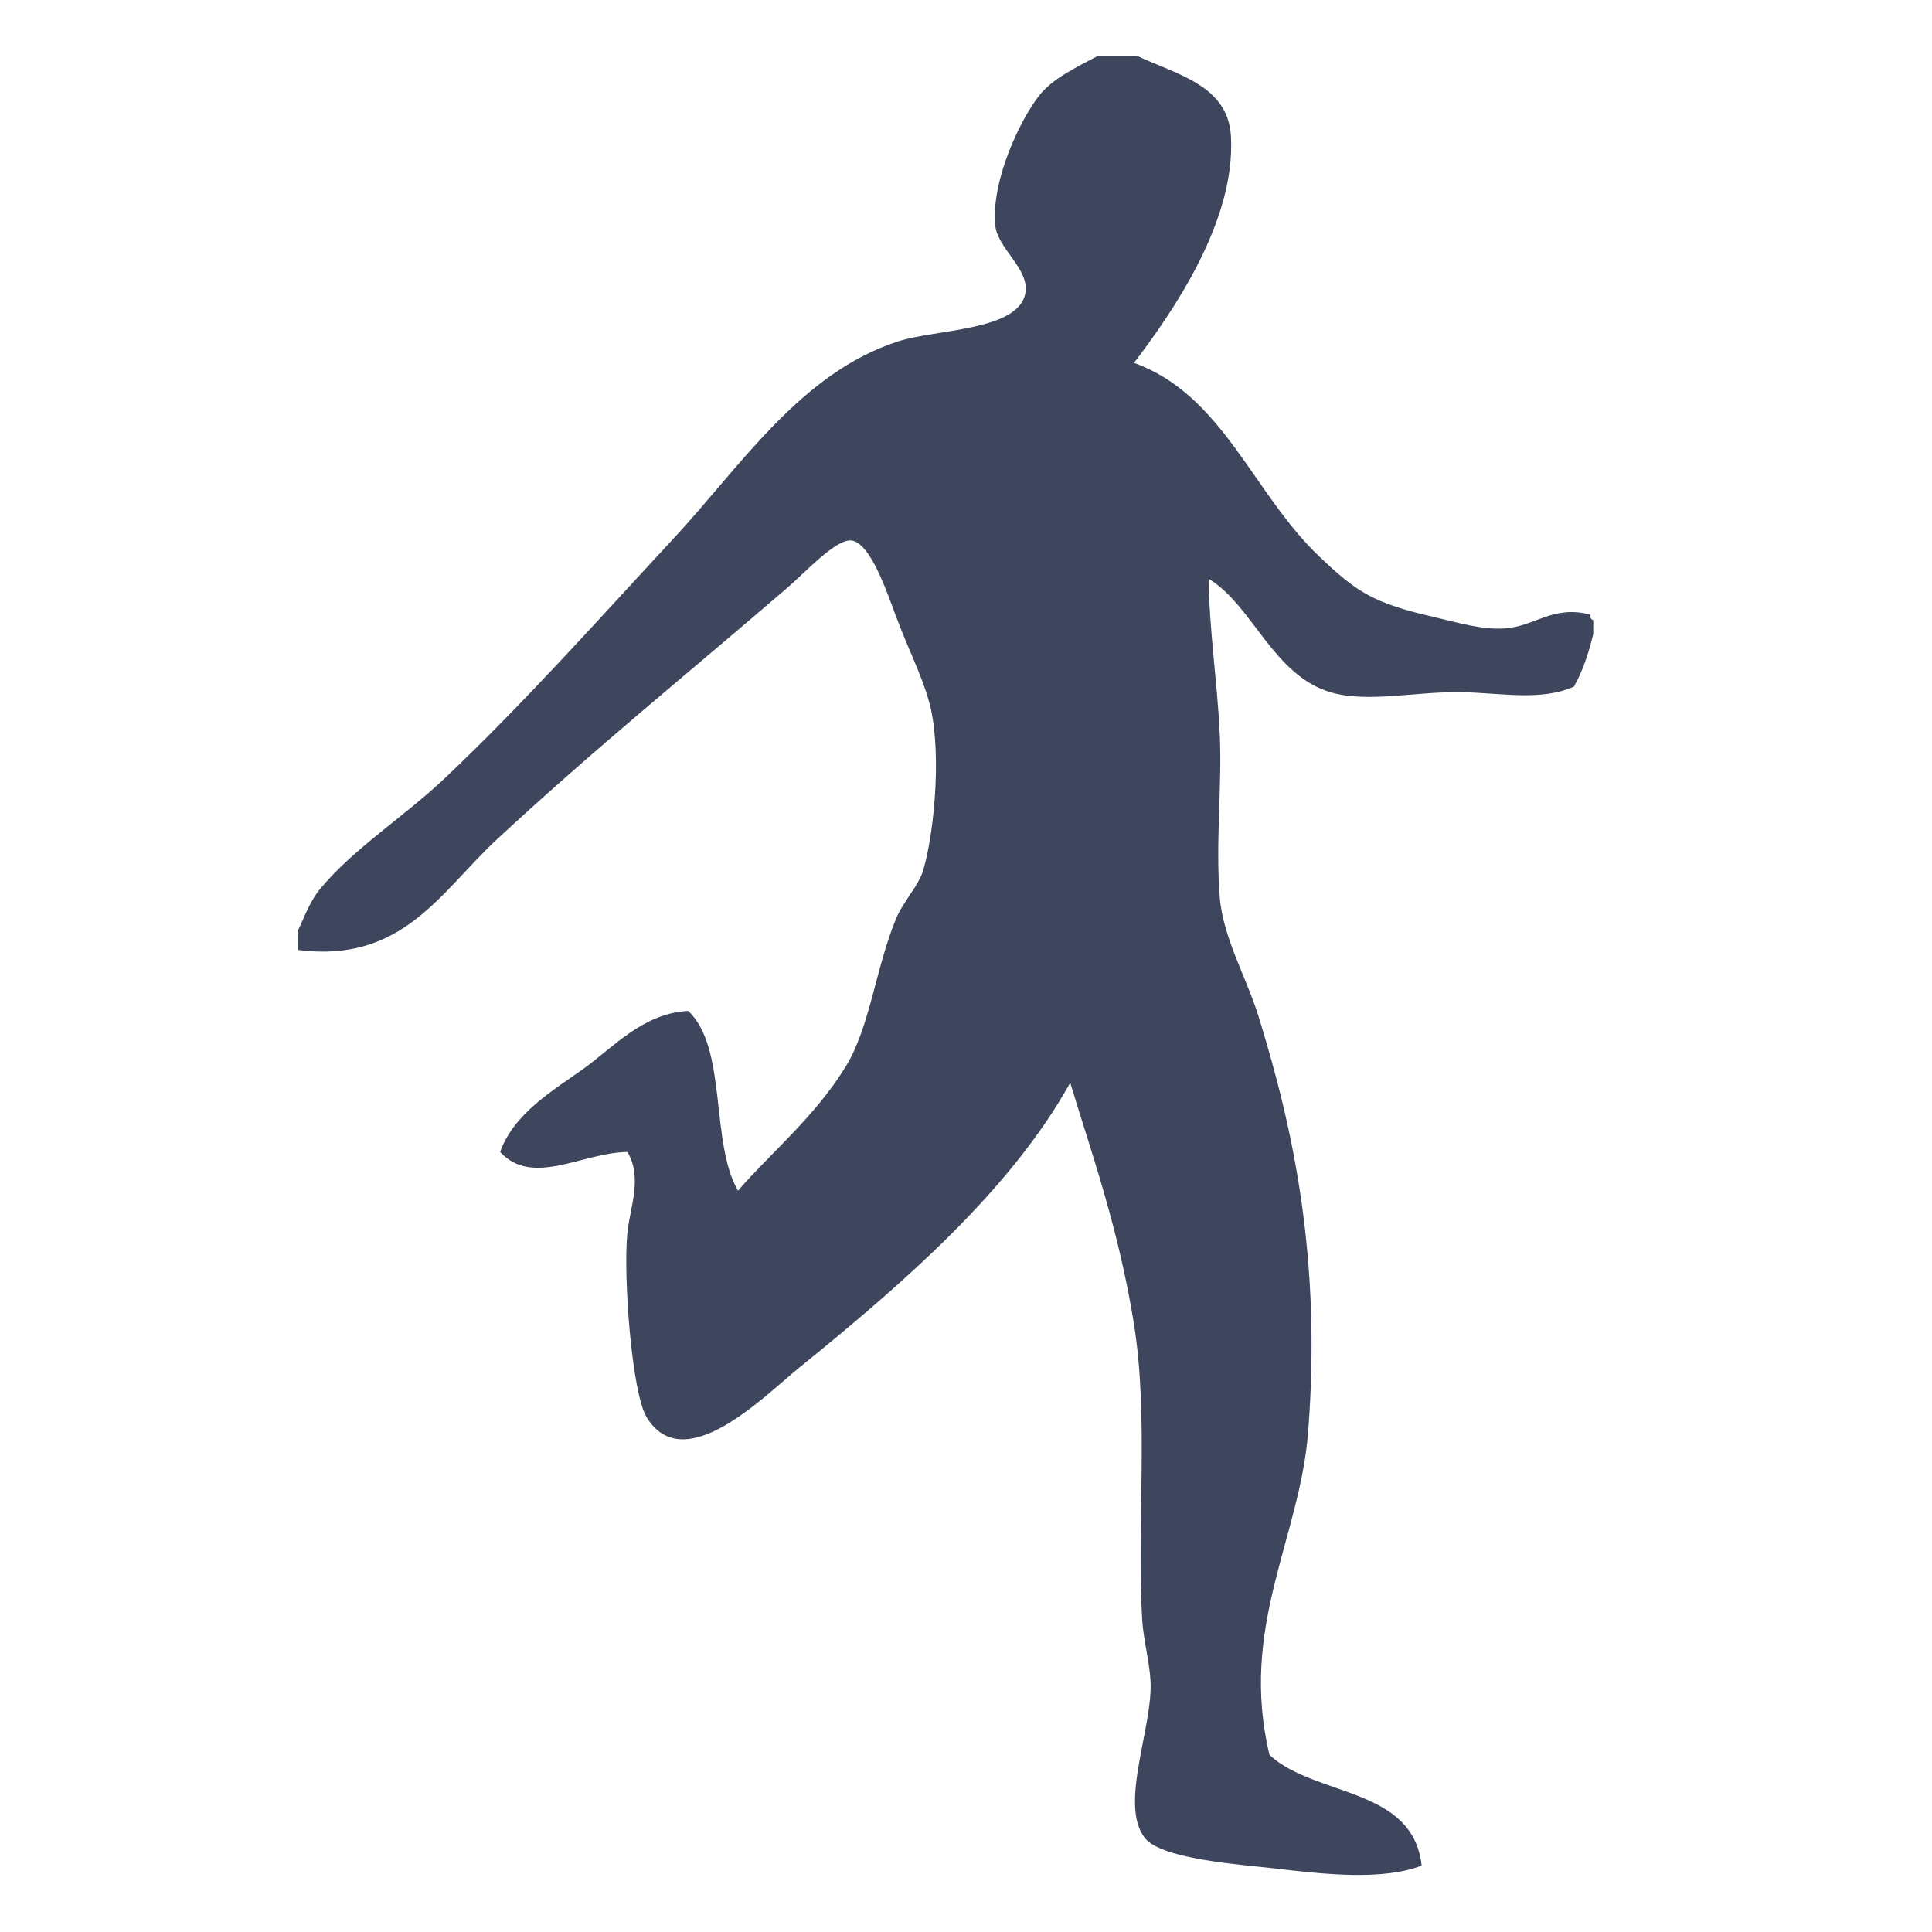
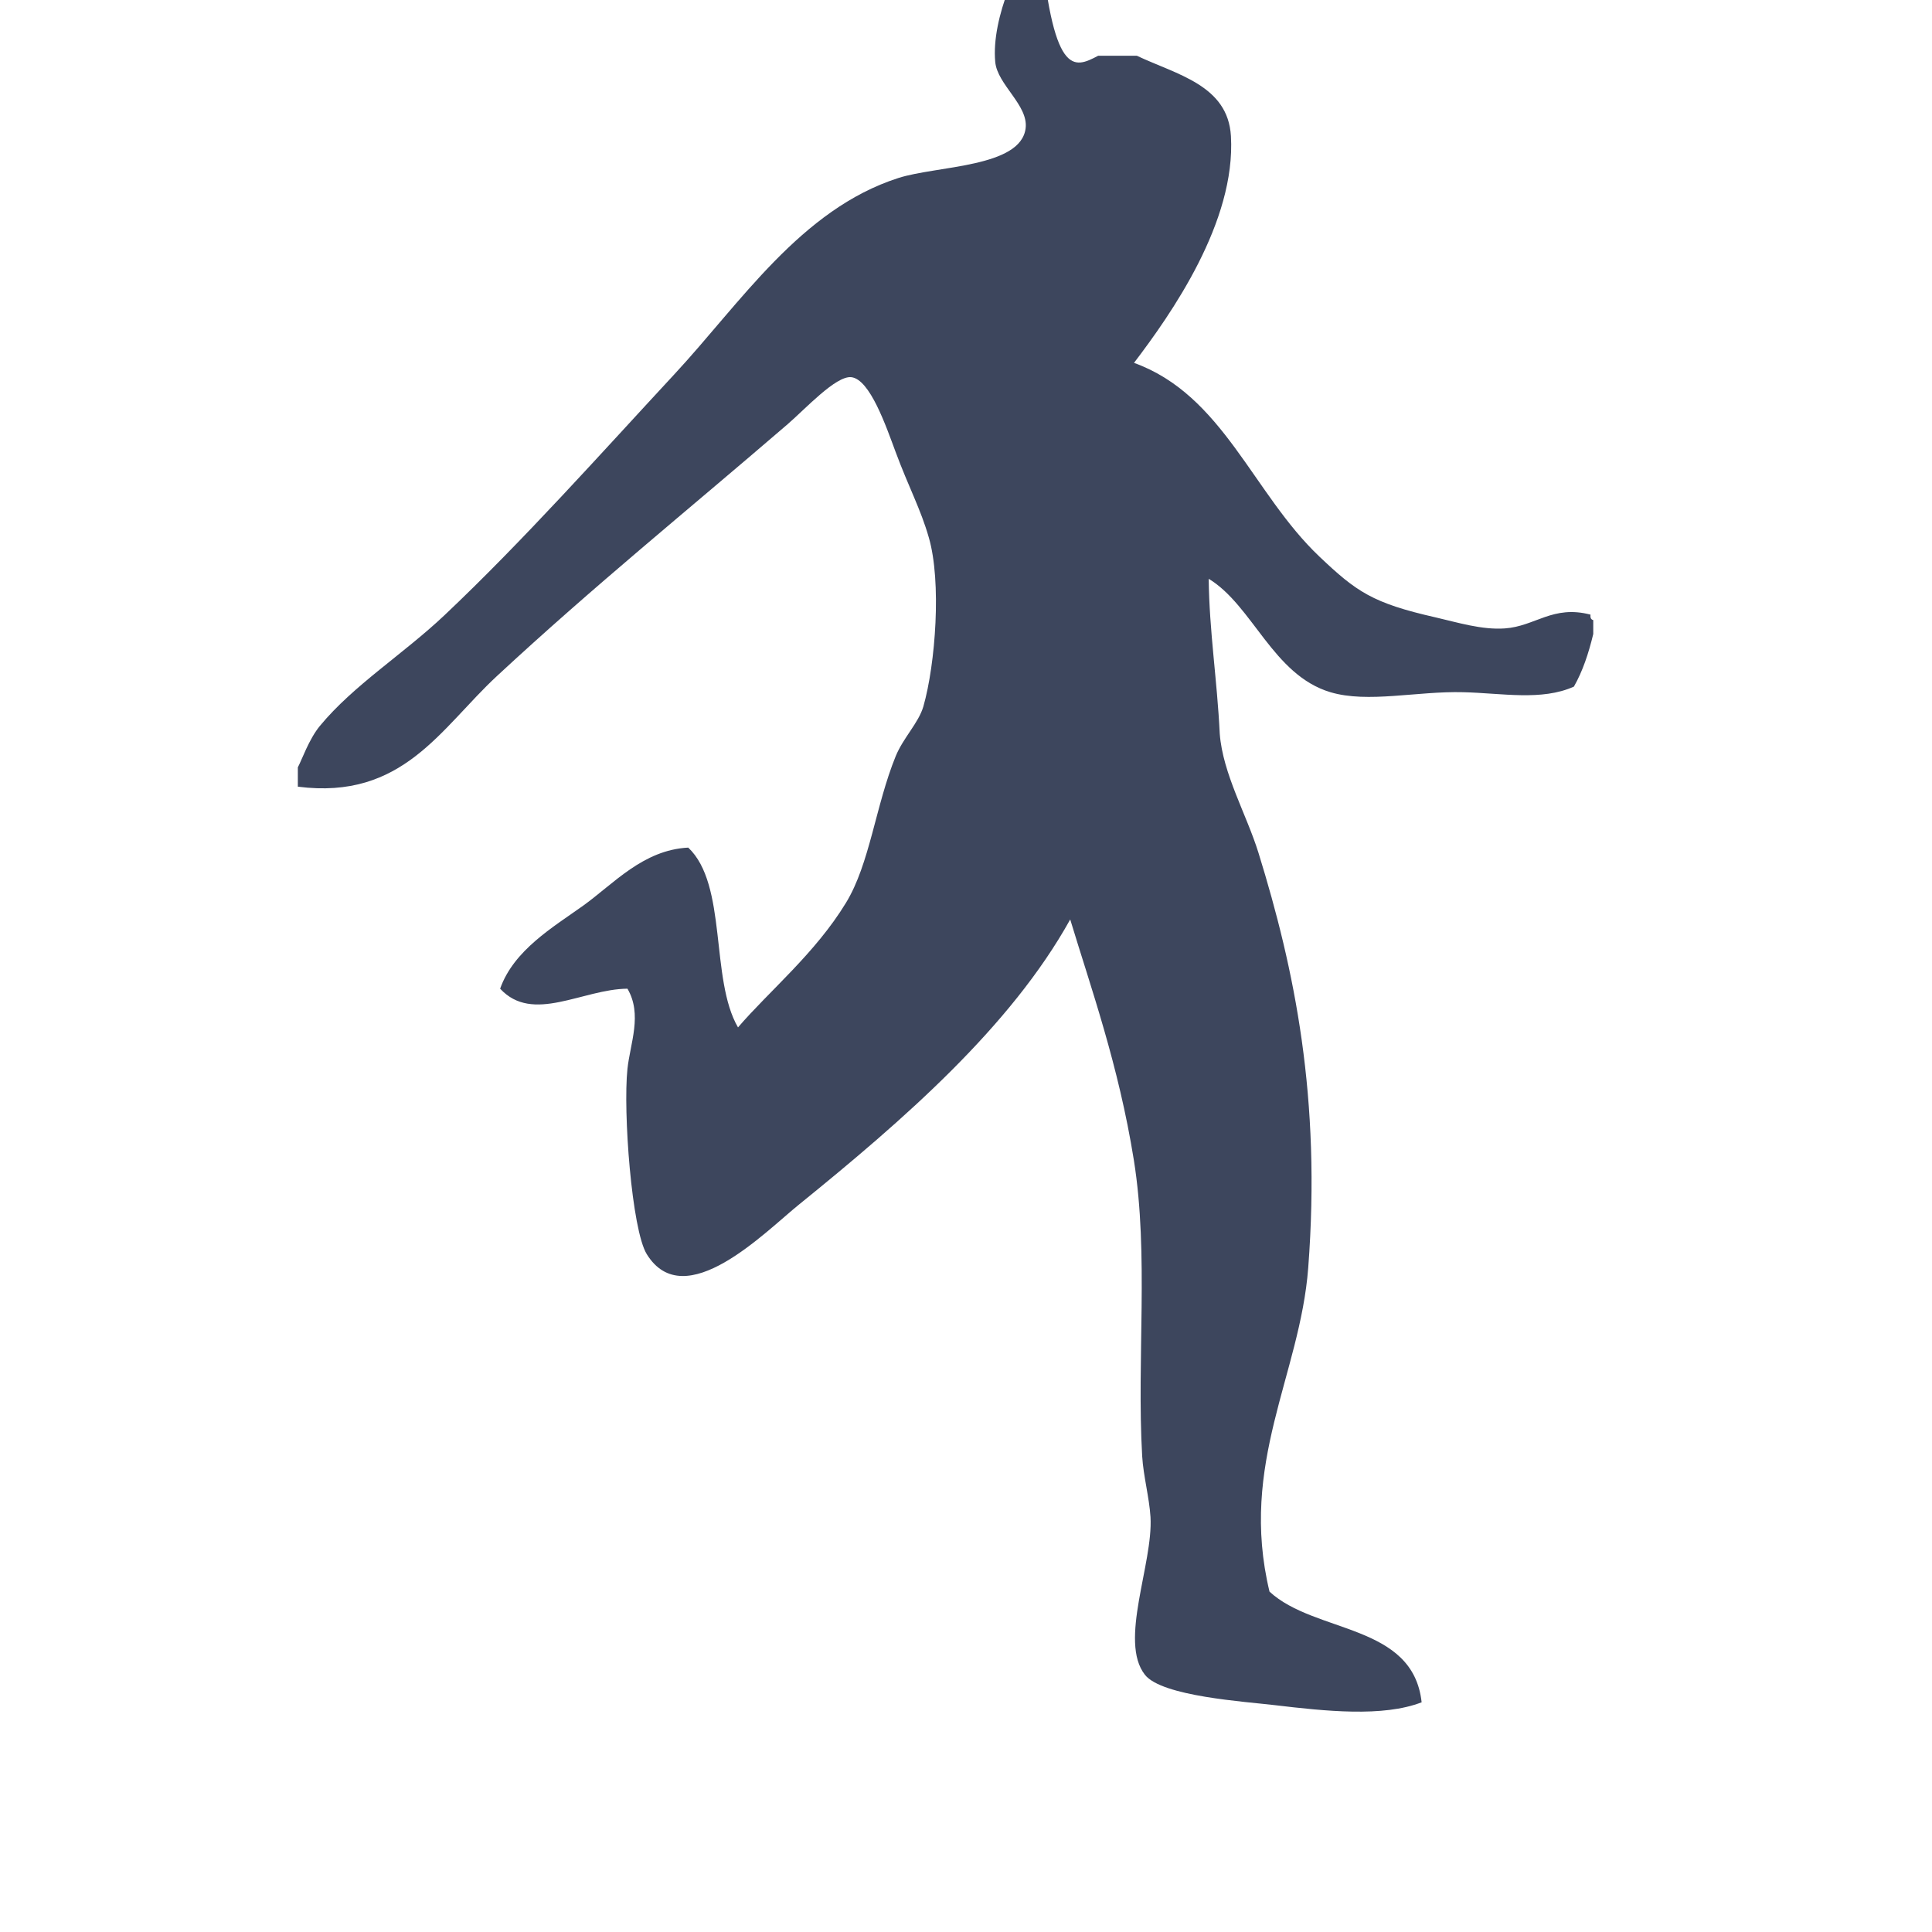
<svg xmlns="http://www.w3.org/2000/svg" version="1.1" id="Ebene_1" x="0px" y="0px" viewBox="0 0 1417.3 1417.3" style="enable-background:new 0 0 1417.3 1417.3;" xml:space="preserve">
  <style type="text/css">
	.st0{fill-rule:evenodd;clip-rule:evenodd;fill:#3D465D;}
</style>
-   <path class="st0" d="M805.6,40.9c9.5,0,18.9,0,28.4,0c29.4,13.9,66.8,21.6,69,58.9c3.7,63-43.8,130.5-71.1,166.4  c65.4,23.6,87,95.6,136,142.1c27.2,25.8,38.9,34.1,85.2,44.6c16.1,3.7,34,9.3,50.8,8.1c22.3-1.5,35.2-17.4,62.9-10.1  c-0.3,2.4,0.4,3.6,2,4c0,3.4,0,6.8,0,10.2c-3.4,14.2-7.8,27.4-14.2,38.6c-23.7,10.6-52.4,4.8-81.2,4.1c-33.8-0.9-69.9,8.2-97.4,0  c-42.2-12.6-57-63.6-89.3-83.2c0.4,38.2,6.2,74.2,8.1,113.7c1.8,38.3-3.2,79.1,0,119.8c2.3,29.5,19.6,59,28.4,87.3  c26.6,85.9,46,180,36.5,304.5c-6,78.6-51,143.5-28.4,237.5c33.4,30.9,105.3,23.3,111.6,81.2c-28.4,11-70.6,6.5-107.6,2.1  c-21.7-2.6-82.9-6.4-95.4-22.3c-19.3-24.6,6.1-81.4,4.1-115.7c-0.9-14.4-5.2-29.9-6.1-44.6c-4.1-71.5,5-147.7-6.1-217.2  c-11.2-69.9-31.7-127-46.7-176.6c-43.7,78.7-122.1,146.9-198.9,209.1c-24.8,20-84,81.2-111.7,36.5c-11.1-17.8-17.5-104.7-14.2-136  c2-18.7,11.1-39.9,0-58.8c-33.1,0.3-69.5,25.9-93.4,0c10-28.3,38.8-45.1,60.9-60.9c22.3-16,43.9-40.9,77.1-42.6  c28.9,27.3,15.9,96.4,36.5,131.9c22.7-26.5,56.7-54.4,79.2-91.4c17.5-28.6,21.7-71.3,36.5-107.6c5.6-13.6,16.8-24.4,20.3-36.5  c8.9-31.2,13.4-91.4,4-123.8c-6-21-14.6-36.5-24.4-62.9c-7-18.8-18.8-53.3-32.5-54.8c-11.3-1.2-33.8,23.4-46.7,34.5  c-74.9,64.5-141.5,118.2-213.2,184.7c-41.4,38.4-69,91.1-146.1,81.2c0-4.7,0-9.5,0-14.2c2.9-5.3,8.1-20.6,16.2-30.4  c24.7-29.9,61-52.5,91.4-81.2c57.6-54.4,115.7-119.7,168.5-176.6c48.5-52.2,92.8-121.1,164.4-144.1c28.3-9.1,89.8-7.6,93.4-36.5  c2.1-17-20.8-32-22.3-48.7c-3-32.6,18.1-77.3,32.5-95.4C772.1,57.9,787.7,50.3,805.6,40.9z" />
+   <path class="st0" d="M805.6,40.9c9.5,0,18.9,0,28.4,0c29.4,13.9,66.8,21.6,69,58.9c3.7,63-43.8,130.5-71.1,166.4  c65.4,23.6,87,95.6,136,142.1c27.2,25.8,38.9,34.1,85.2,44.6c16.1,3.7,34,9.3,50.8,8.1c22.3-1.5,35.2-17.4,62.9-10.1  c-0.3,2.4,0.4,3.6,2,4c0,3.4,0,6.8,0,10.2c-3.4,14.2-7.8,27.4-14.2,38.6c-23.7,10.6-52.4,4.8-81.2,4.1c-33.8-0.9-69.9,8.2-97.4,0  c-42.2-12.6-57-63.6-89.3-83.2c0.4,38.2,6.2,74.2,8.1,113.7c2.3,29.5,19.6,59,28.4,87.3  c26.6,85.9,46,180,36.5,304.5c-6,78.6-51,143.5-28.4,237.5c33.4,30.9,105.3,23.3,111.6,81.2c-28.4,11-70.6,6.5-107.6,2.1  c-21.7-2.6-82.9-6.4-95.4-22.3c-19.3-24.6,6.1-81.4,4.1-115.7c-0.9-14.4-5.2-29.9-6.1-44.6c-4.1-71.5,5-147.7-6.1-217.2  c-11.2-69.9-31.7-127-46.7-176.6c-43.7,78.7-122.1,146.9-198.9,209.1c-24.8,20-84,81.2-111.7,36.5c-11.1-17.8-17.5-104.7-14.2-136  c2-18.7,11.1-39.9,0-58.8c-33.1,0.3-69.5,25.9-93.4,0c10-28.3,38.8-45.1,60.9-60.9c22.3-16,43.9-40.9,77.1-42.6  c28.9,27.3,15.9,96.4,36.5,131.9c22.7-26.5,56.7-54.4,79.2-91.4c17.5-28.6,21.7-71.3,36.5-107.6c5.6-13.6,16.8-24.4,20.3-36.5  c8.9-31.2,13.4-91.4,4-123.8c-6-21-14.6-36.5-24.4-62.9c-7-18.8-18.8-53.3-32.5-54.8c-11.3-1.2-33.8,23.4-46.7,34.5  c-74.9,64.5-141.5,118.2-213.2,184.7c-41.4,38.4-69,91.1-146.1,81.2c0-4.7,0-9.5,0-14.2c2.9-5.3,8.1-20.6,16.2-30.4  c24.7-29.9,61-52.5,91.4-81.2c57.6-54.4,115.7-119.7,168.5-176.6c48.5-52.2,92.8-121.1,164.4-144.1c28.3-9.1,89.8-7.6,93.4-36.5  c2.1-17-20.8-32-22.3-48.7c-3-32.6,18.1-77.3,32.5-95.4C772.1,57.9,787.7,50.3,805.6,40.9z" />
</svg>